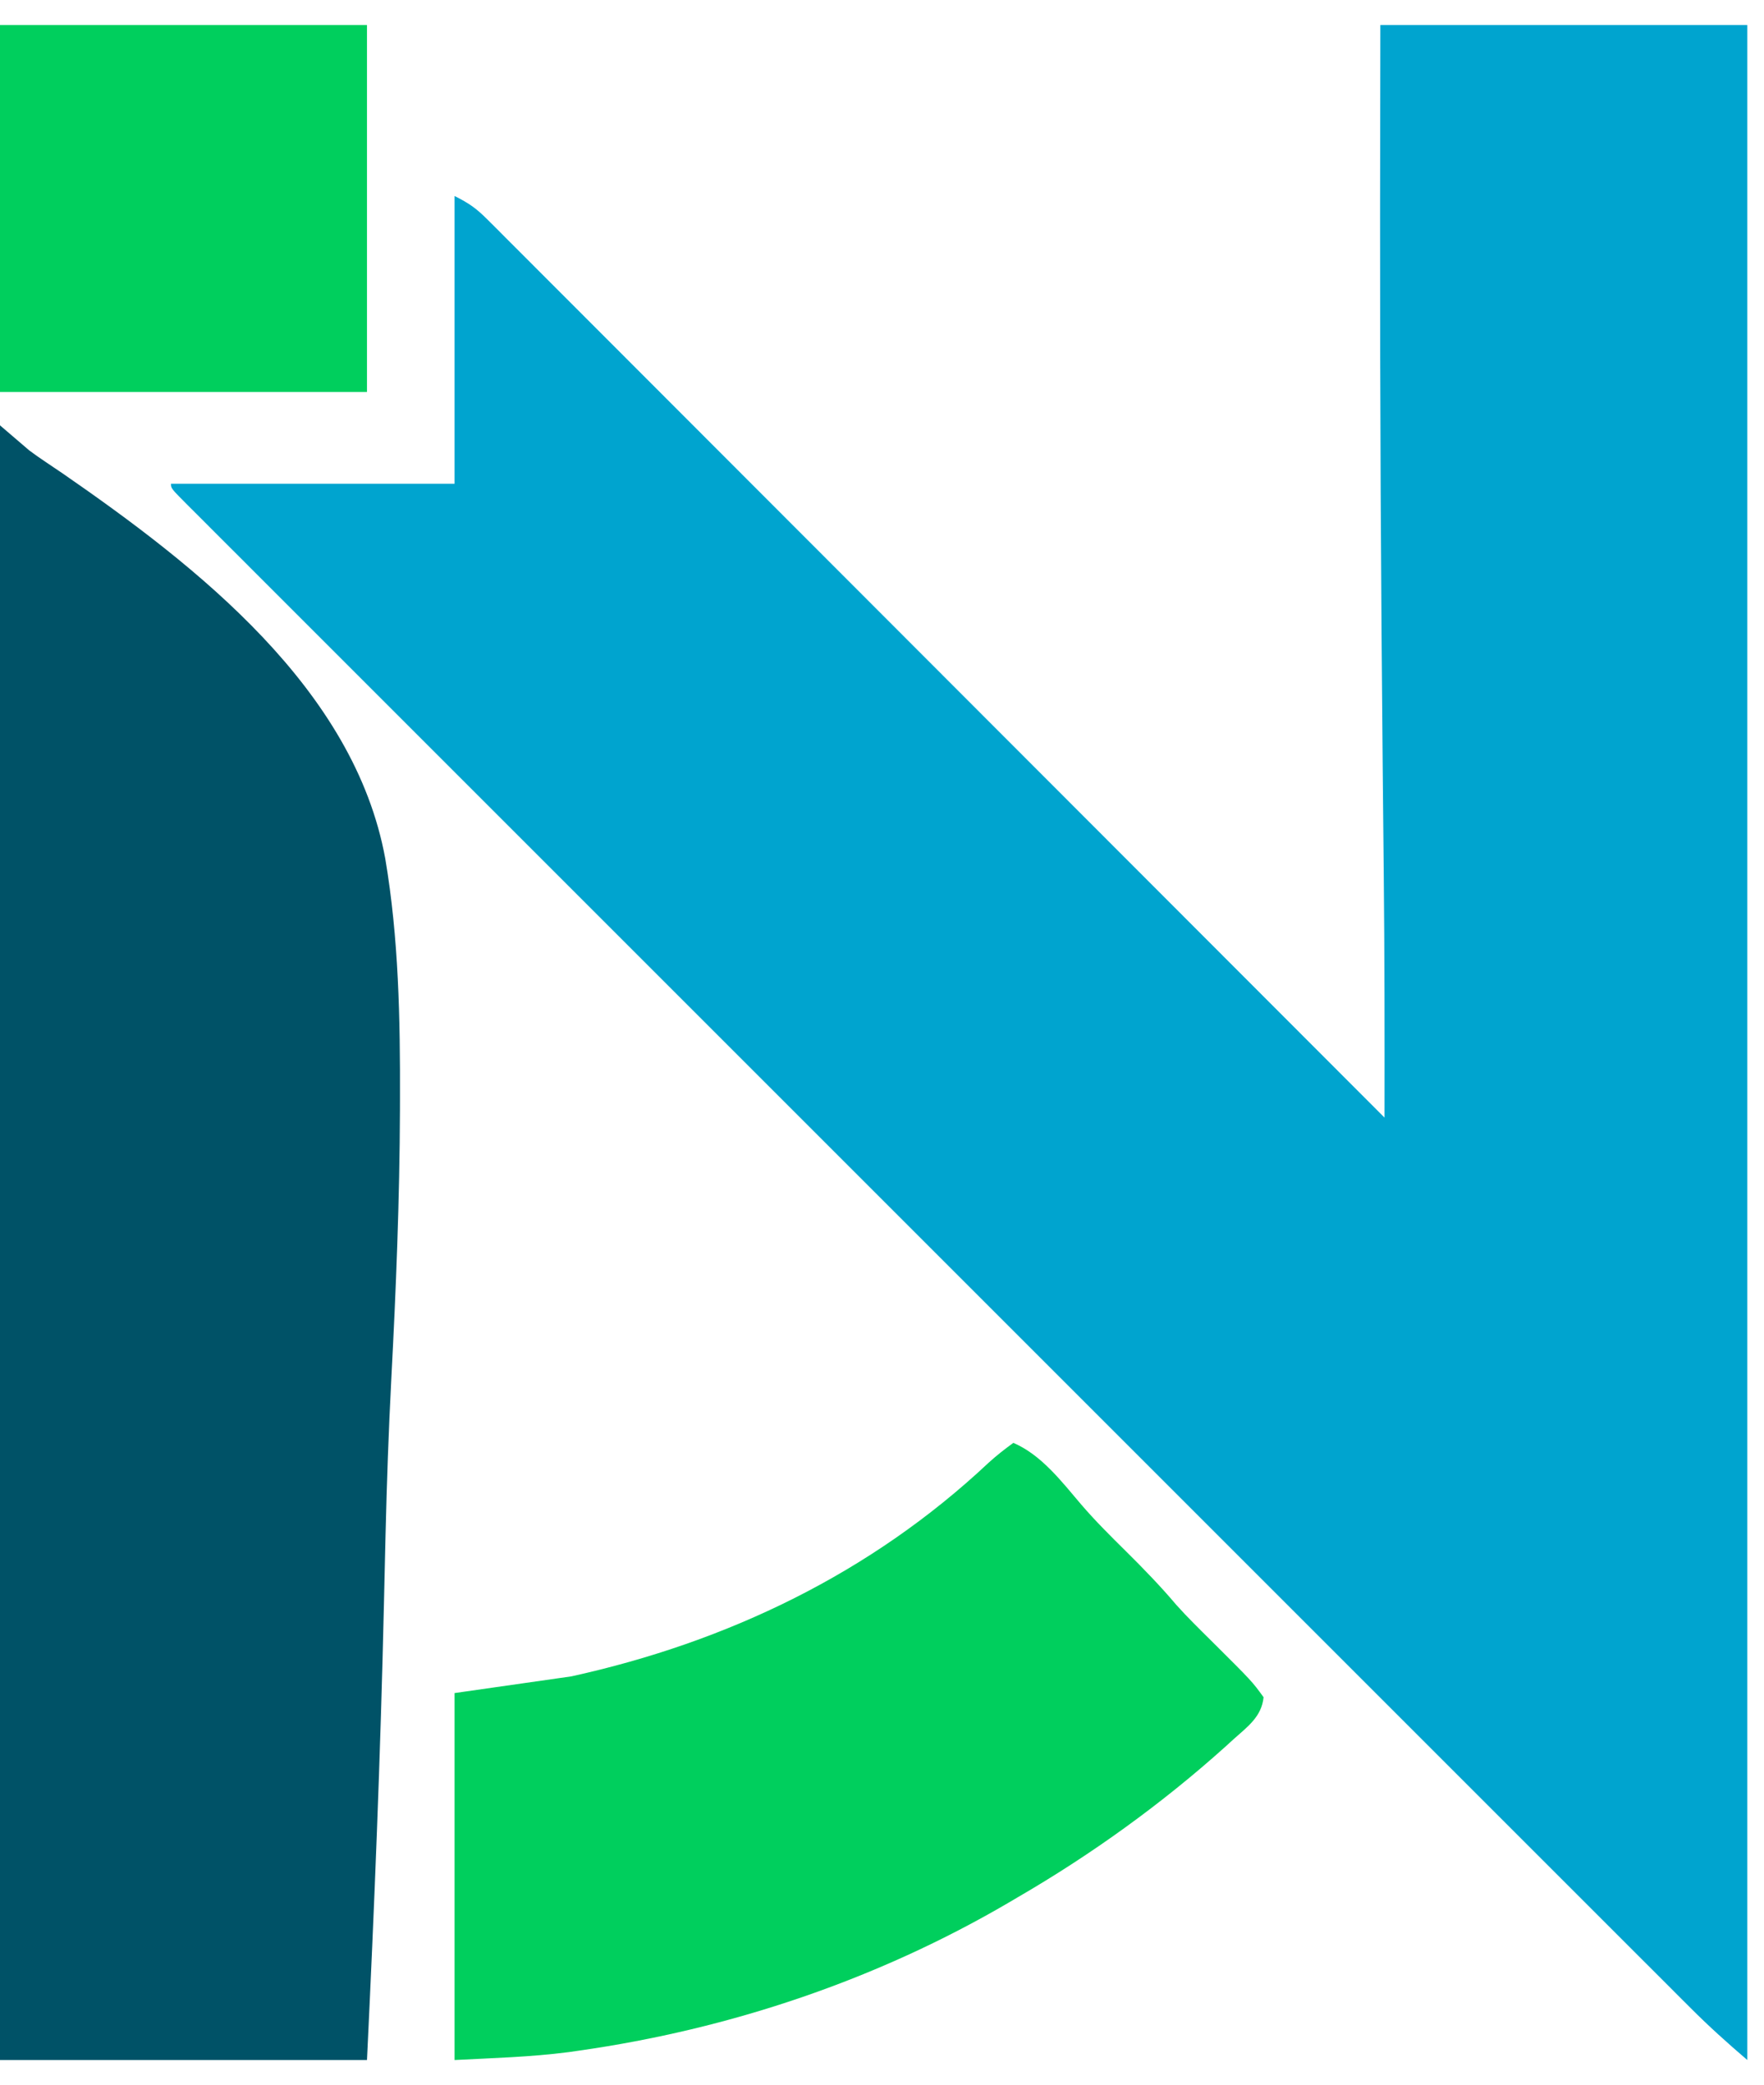
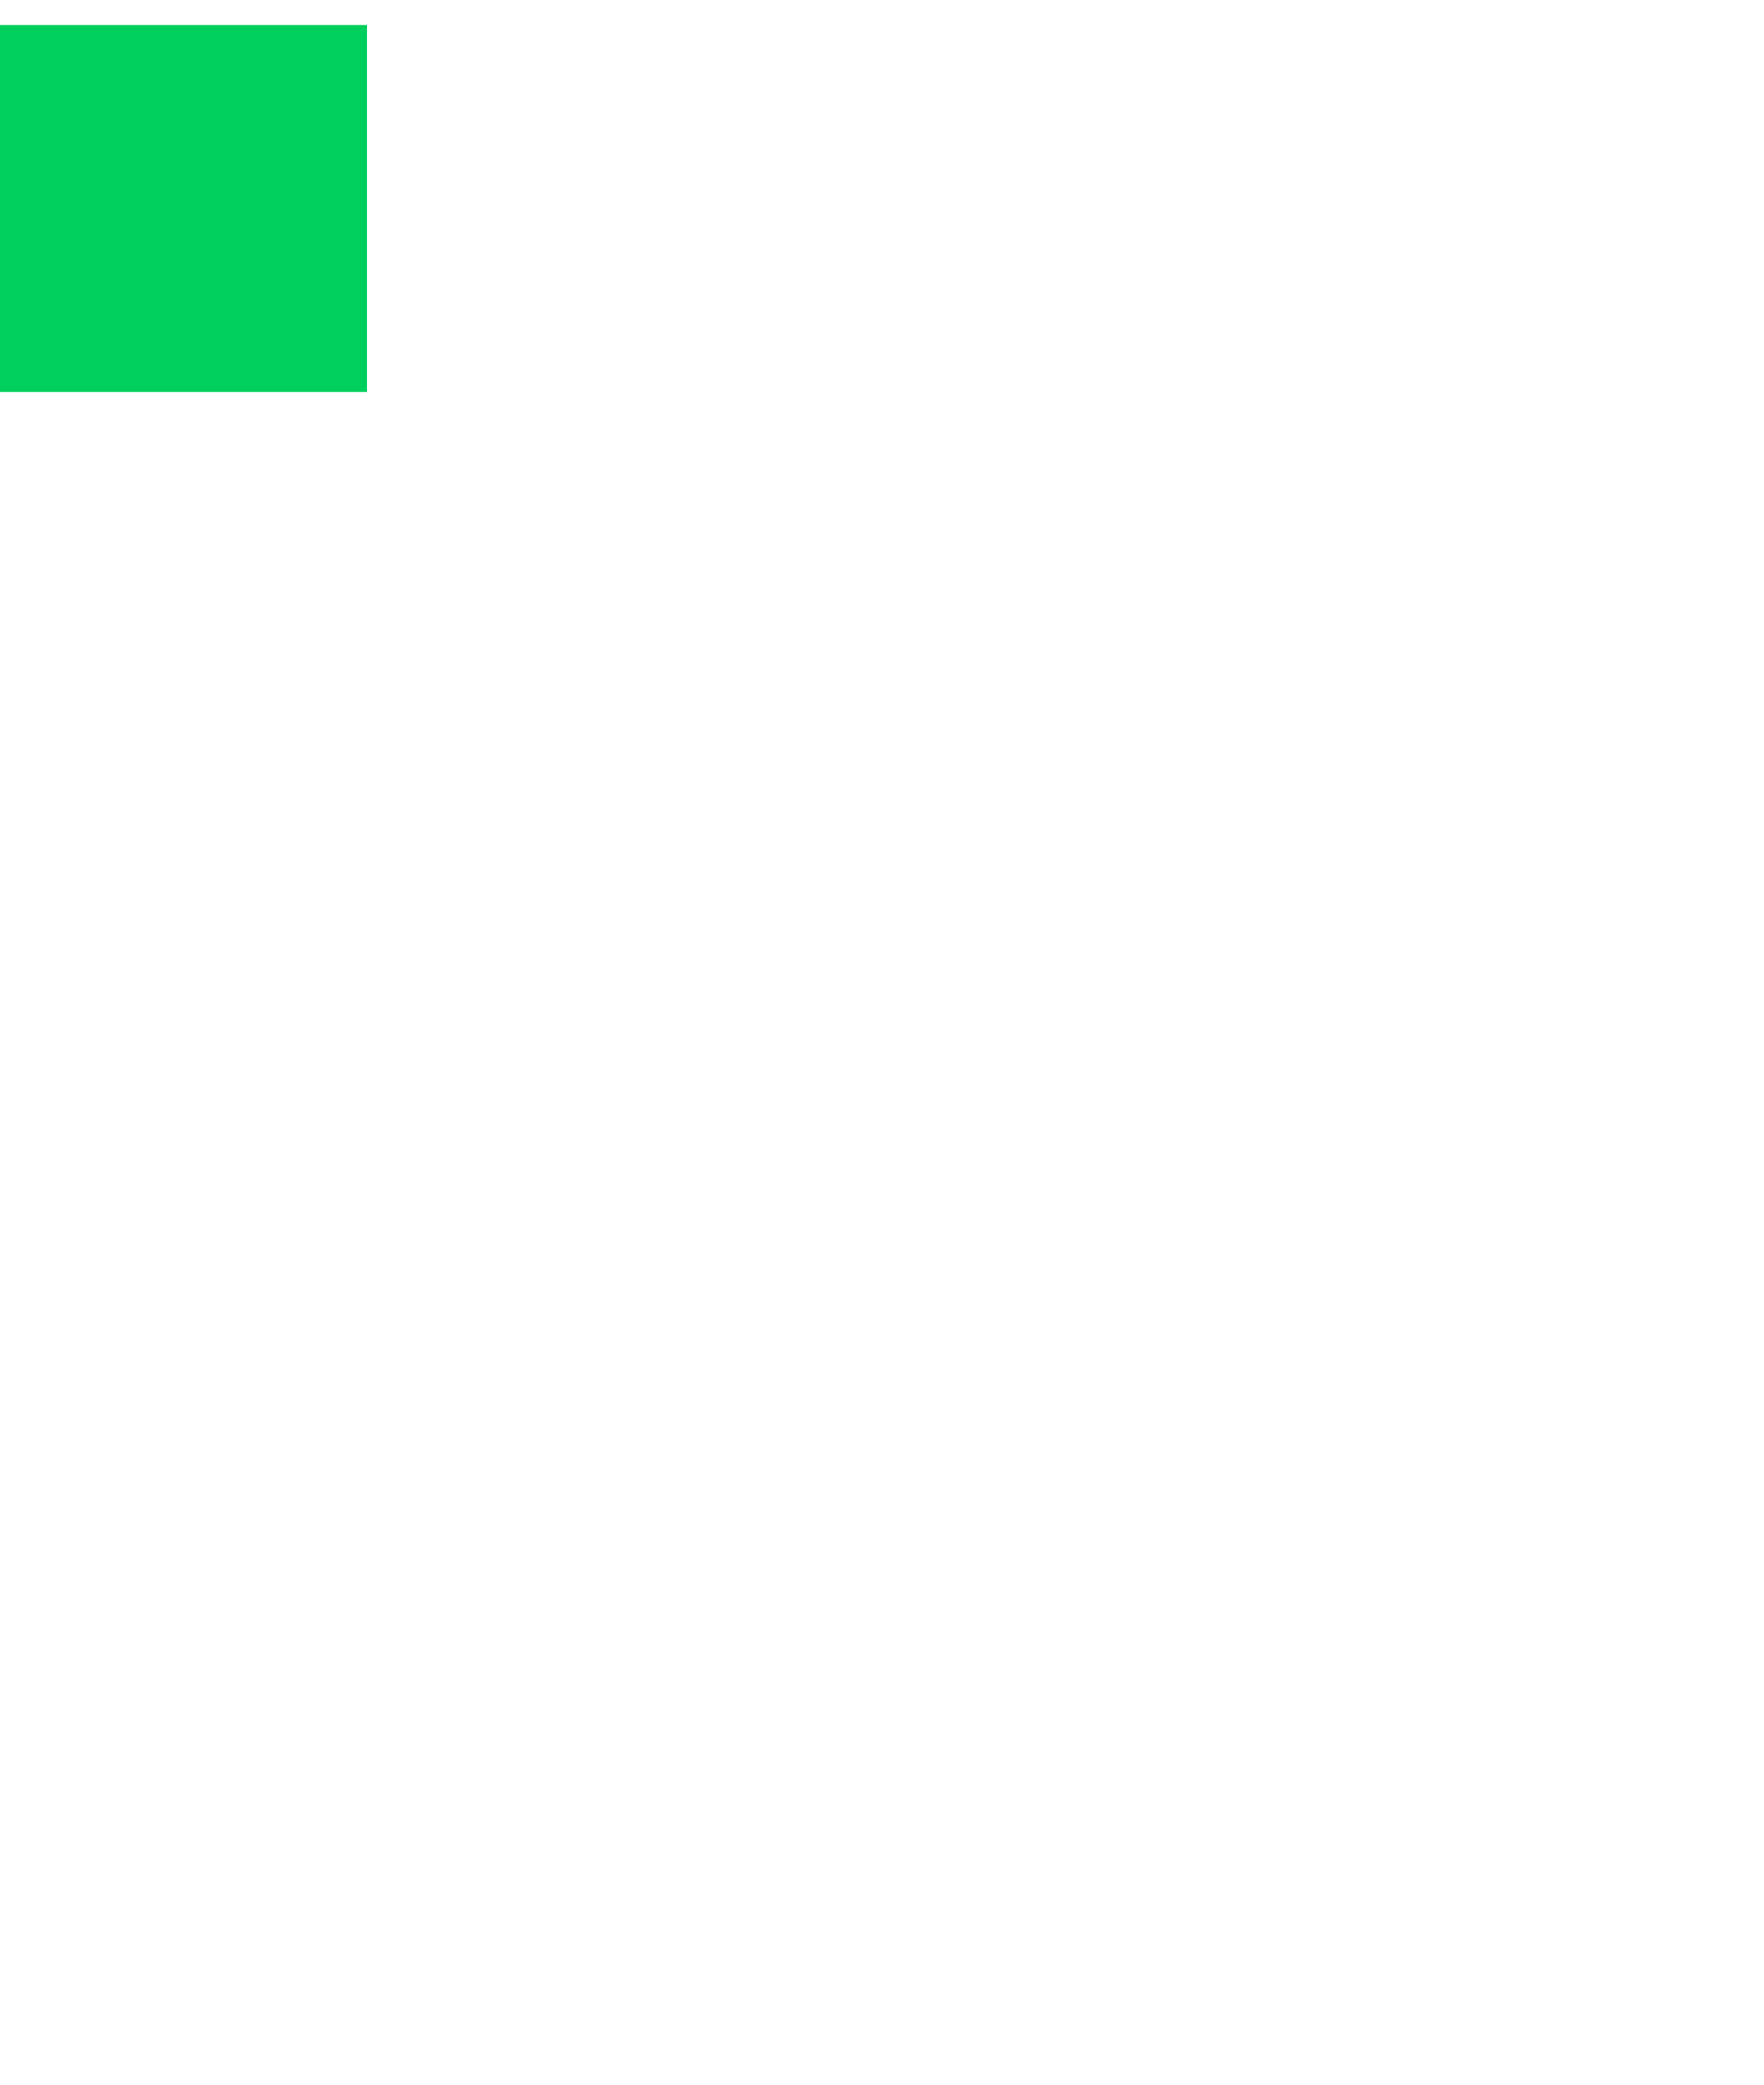
<svg xmlns="http://www.w3.org/2000/svg" version="1.1" width="423" height="500">
-   <path d="M0 0 C29.04 0 58.08 0 88 0 C88 161.04 88 322.08 88 488 C83.254 483.932 78.739 479.882 74.345 475.47 C73.71 474.837 73.076 474.204 72.422 473.552 C70.304 471.437 68.189 469.319 66.074 467.201 C64.537 465.666 63.001 464.131 61.465 462.596 C57.248 458.384 53.035 454.169 48.822 449.953 C44.277 445.405 39.728 440.86 35.18 436.315 C26.789 427.928 18.401 419.539 10.014 411.149 C2.269 403.402 -5.477 395.656 -13.224 387.91 C-13.738 387.396 -14.251 386.883 -14.781 386.353 C-16.867 384.268 -18.952 382.182 -21.038 380.097 C-40.598 360.54 -60.155 340.98 -79.711 321.419 C-97.097 304.028 -114.485 286.64 -131.876 269.254 C-151.411 249.725 -170.943 230.195 -190.473 210.661 C-192.553 208.581 -194.633 206.501 -196.713 204.421 C-197.225 203.909 -197.737 203.396 -198.265 202.869 C-206.011 195.121 -213.758 187.375 -221.506 179.63 C-230.308 170.831 -239.108 162.03 -247.906 153.227 C-252.398 148.732 -256.892 144.237 -261.388 139.745 C-265.496 135.64 -269.602 131.532 -273.705 127.423 C-275.198 125.93 -276.691 124.438 -278.185 122.946 C-280.2 120.933 -282.213 118.917 -284.226 116.9 C-284.819 116.309 -285.412 115.719 -286.023 115.11 C-290 111.114 -290 111.114 -290 110 C-267.56 110 -245.12 110 -222 110 C-222 87.23 -222 64.46 -222 41 C-218.475 42.763 -216.781 43.97 -214.088 46.666 C-213.317 47.433 -212.546 48.2 -211.752 48.99 C-210.911 49.836 -210.071 50.683 -209.205 51.555 C-208.307 52.451 -207.409 53.347 -206.485 54.27 C-203.992 56.758 -201.506 59.252 -199.021 61.747 C-196.34 64.436 -193.654 67.12 -190.968 69.804 C-186.315 74.456 -181.666 79.111 -177.019 83.769 C-170.301 90.504 -163.577 97.233 -156.852 103.961 C-145.941 114.876 -135.035 125.795 -124.131 136.718 C-113.539 147.329 -102.944 157.937 -92.347 168.543 C-91.694 169.197 -91.041 169.85 -90.368 170.524 C-87.092 173.803 -83.815 177.082 -80.539 180.361 C-53.353 207.567 -26.174 234.781 1 262 C1.023 242.47 1.021 222.942 0.815 203.413 C0.767 198.814 0.723 194.214 0.679 189.615 C0.644 185.917 0.608 182.22 0.572 178.522 C0.148 134.368 -0.095 90.219 -0.062 46.062 C-0.062 44.882 -0.061 43.702 -0.06 42.487 C-0.049 28.324 -0.026 14.162 0 0 Z " fill="#00A4CF" transform="translate(331,6)" />
-   <path d="M0 0 C2.31 1.98 4.62 3.96 7 6 C8.273 6.942 9.563 7.862 10.883 8.736 C11.567 9.198 12.251 9.66 12.955 10.135 C13.679 10.624 14.404 11.113 15.15 11.616 C47.249 33.824 84.956 63.189 92.384 103.898 C95.616 122.956 95.972 142.345 95.91 161.629 C95.908 162.462 95.906 163.294 95.904 164.152 C95.832 185.689 94.965 207.172 93.834 228.676 C93.185 241.161 92.748 253.641 92.449 266.139 C92.428 267.029 92.407 267.919 92.385 268.836 C92.279 273.303 92.177 277.77 92.076 282.237 C91.247 318.859 89.761 355.409 88 392 C58.96 392 29.92 392 0 392 C0 262.64 0 133.28 0 0 Z " fill="#005267" transform="translate(0,102)" />
-   <path d="M0 0 C6.697 2.872 11.549 9.237 16.188 14.688 C19.592 18.666 23.281 22.32 27 26 C31.209 30.165 35.271 34.35 39.094 38.875 C41.799 41.89 44.684 44.714 47.562 47.562 C57.259 57.21 57.259 57.21 60 61 C59.531 65.69 56.132 68.08 52.812 71.062 C52.183 71.635 51.554 72.208 50.906 72.799 C35.662 86.516 18.729 98.715 1 109 C0.312 109.405 -0.376 109.811 -1.085 110.229 C-32.702 128.746 -67.931 140.597 -104.188 145.75 C-104.993 145.866 -105.798 145.982 -106.628 146.101 C-115.757 147.284 -124.738 147.513 -134 148 C-134 118.96 -134 89.92 -134 60 C-120.14 58.02 -120.14 58.02 -106 56 C-68.546 47.76 -34.149 31.252 -6.016 4.84 C-4.092 3.084 -2.109 1.525 0 0 Z " fill="#00CF5D" transform="translate(243,346)" />
  <path d="M0 0 C29.04 0 58.08 0 88 0 C88 29.04 88 58.08 88 88 C58.96 88 29.92 88 0 88 C0 58.96 0 29.92 0 0 Z " fill="#00CF5D" transform="translate(0,6)" />
</svg>